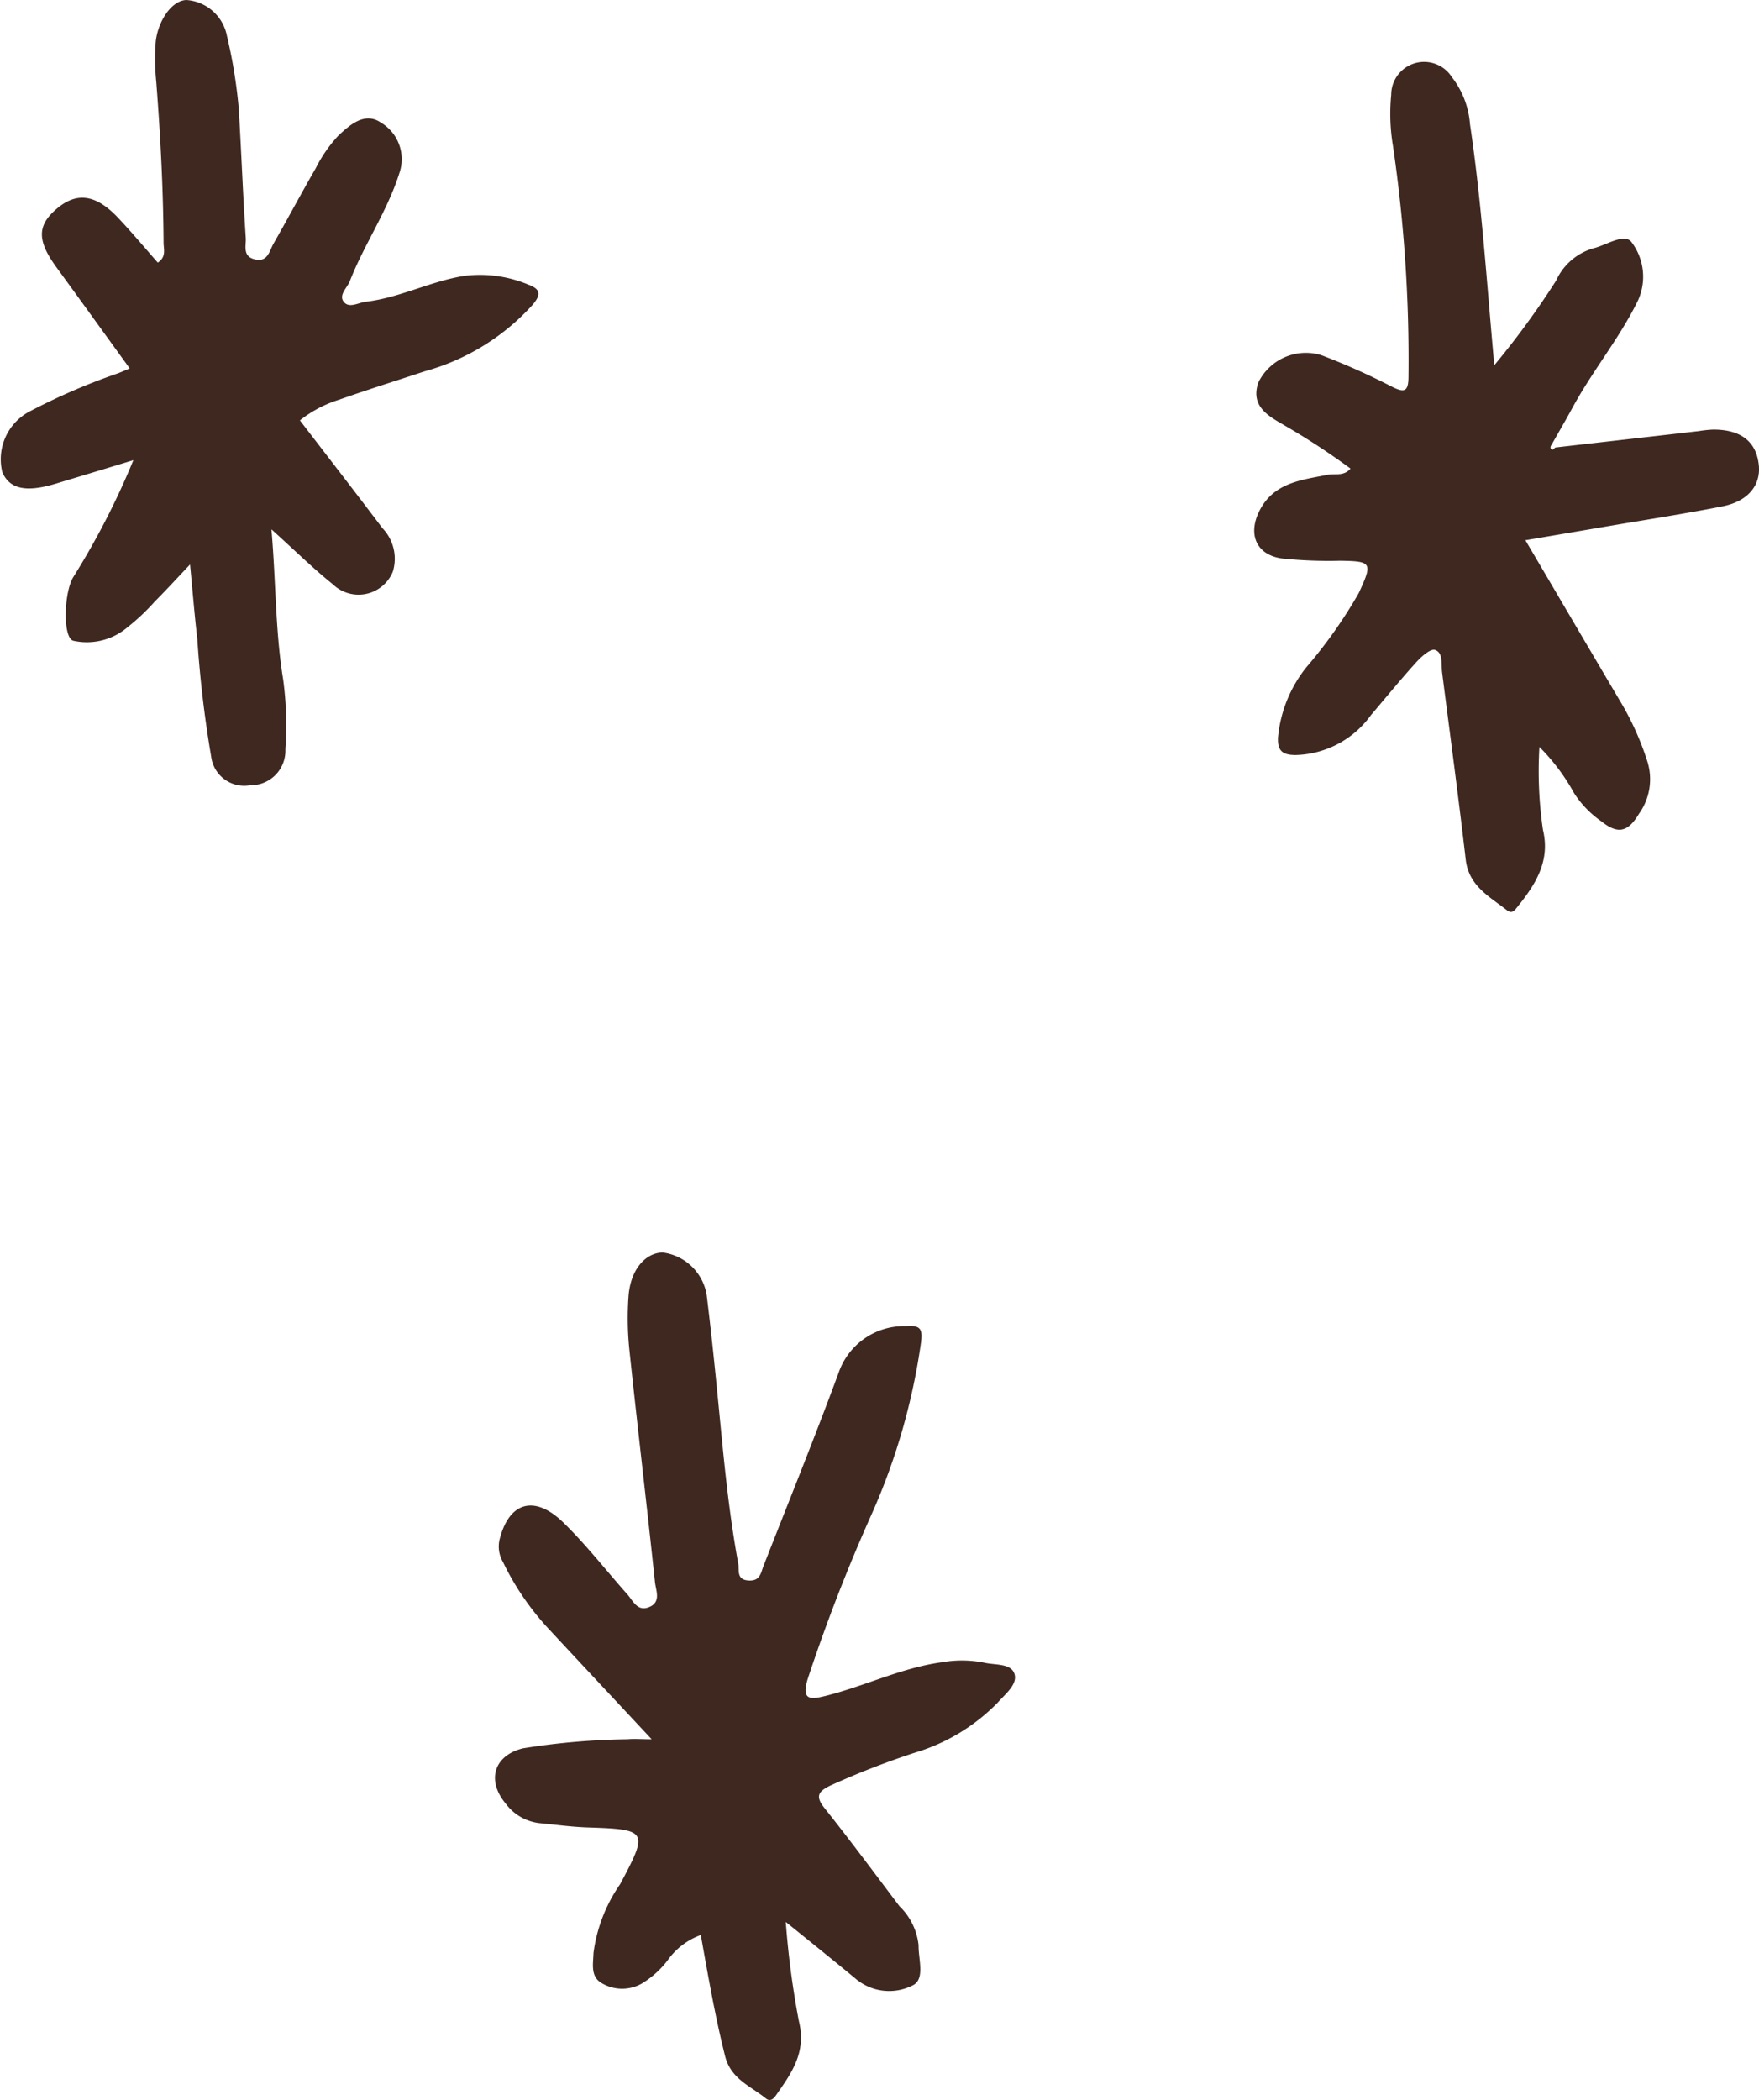
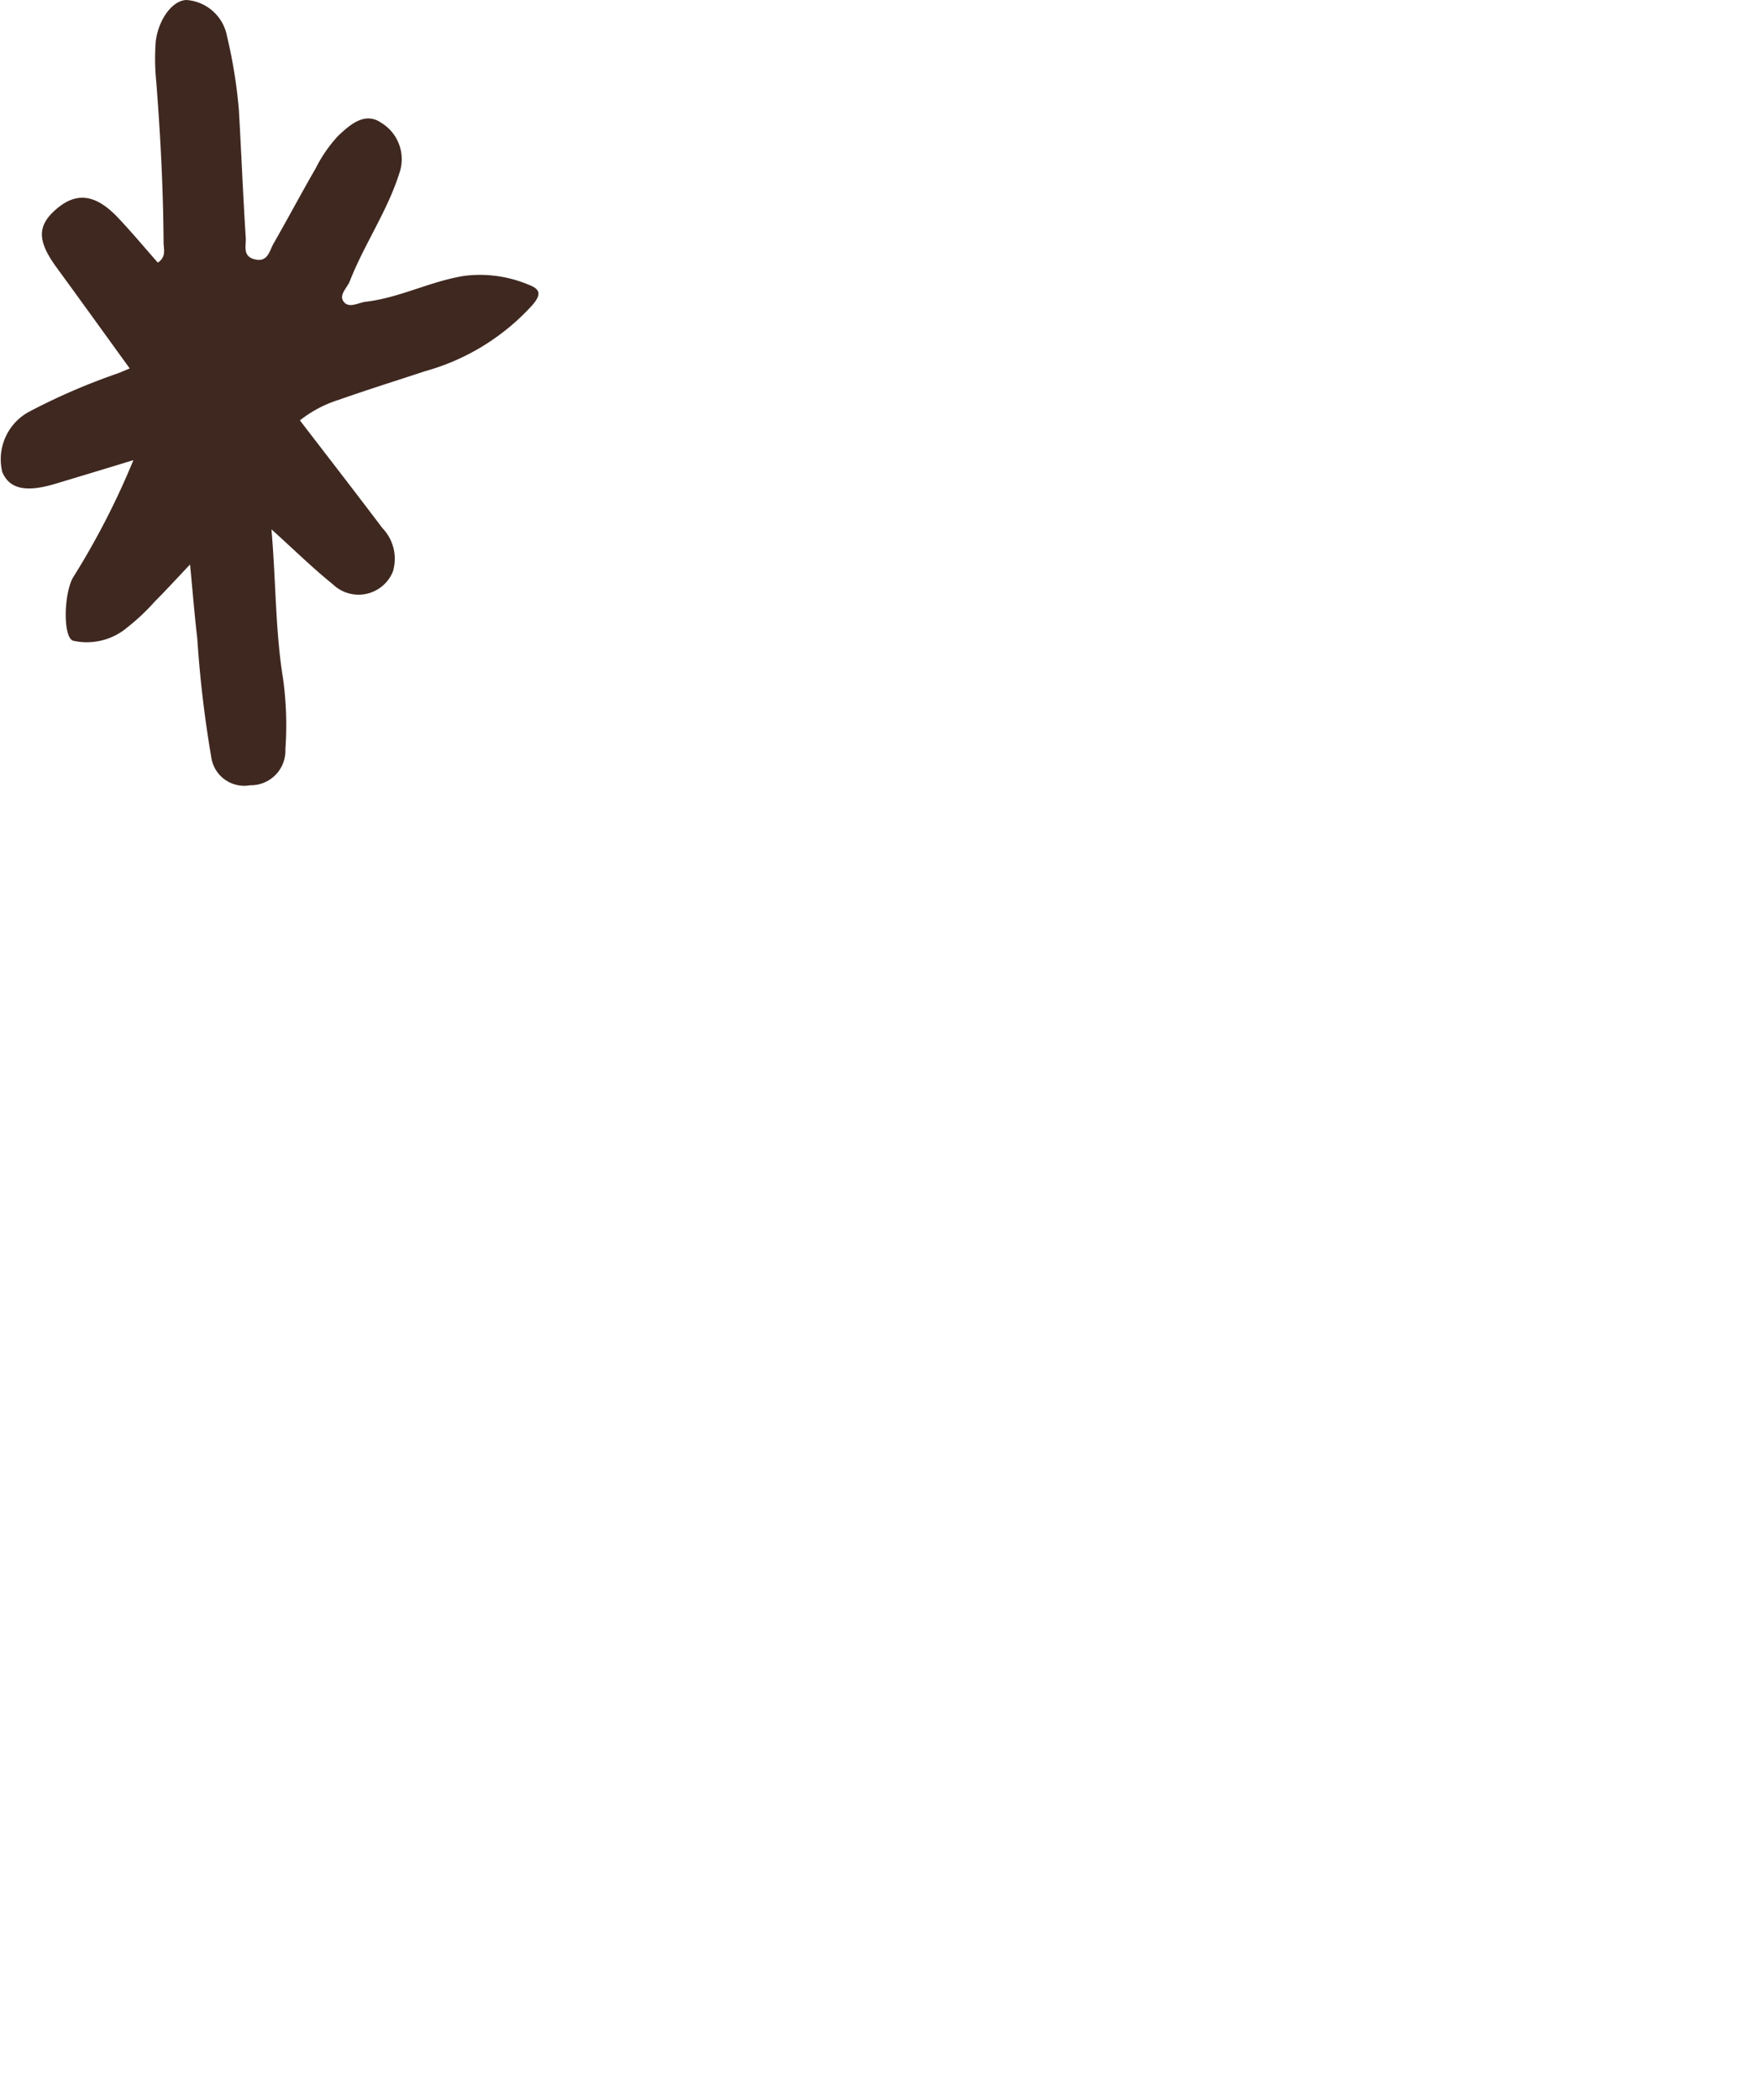
<svg xmlns="http://www.w3.org/2000/svg" width="99.319" height="118.546" viewBox="0 0 99.319 118.546">
  <g id="Groupe_384" data-name="Groupe 384" transform="translate(-54.181 -2235)">
-     <path id="Tracé_639" data-name="Tracé 639" d="M44.368,108.486a49.111,49.111,0,0,0,.742,5.616c.439,1.773-.432,2.949-1.313,4.207-.126.18-.315.341-.548.153-.867-.7-1.982-1.1-2.307-2.391-.563-2.241-.956-4.515-1.372-6.838a3.935,3.935,0,0,0-1.879,1.438,5.231,5.231,0,0,1-1.467,1.312,2.258,2.258,0,0,1-2.269-.045c-.631-.377-.456-1.1-.445-1.679a8.755,8.755,0,0,1,1.5-3.887c1.614-3.02,1.564-3.1-1.819-3.211-.921-.03-1.838-.159-2.757-.246a2.763,2.763,0,0,1-1.88-1.1c-1.086-1.3-.679-2.712.974-3.12a40.169,40.169,0,0,1,5.907-.512c.377-.036.76,0,1.361,0-2.042-2.187-3.921-4.194-5.793-6.207a15.241,15.241,0,0,1-2.6-3.794,1.74,1.74,0,0,1-.2-1.253c.528-2.131,1.964-2.584,3.615-.972,1.288,1.256,2.4,2.692,3.6,4.04.331.374.573,1,1.239.722.688-.283.376-.932.327-1.394C36.52,84.946,36,80.581,35.538,76.21a17.348,17.348,0,0,1-.049-3.032c.106-1.474.927-2.452,1.926-2.473A2.887,2.887,0,0,1,39.9,73.089c.315,2.529.561,5.068.807,7.605s.516,5.07.979,7.577c.067.365-.124.917.6.951.646.029.673-.436.825-.823,1.421-3.626,2.886-7.236,4.235-10.888a3.906,3.906,0,0,1,3.815-2.649c.868-.072.926.218.84.935a36.209,36.209,0,0,1-2.735,9.57,97.945,97.945,0,0,0-3.661,9.416c-.34,1.137.078,1.178.927.972,2.254-.546,4.355-1.614,6.682-1.923a6.411,6.411,0,0,1,2.356.028c.619.146,1.532.022,1.715.65.171.587-.541,1.135-.97,1.622a10.888,10.888,0,0,1-4.688,2.817,46.555,46.555,0,0,0-4.767,1.859c-.654.323-.833.594-.314,1.247,1.45,1.822,2.839,3.693,4.241,5.553a3.577,3.577,0,0,1,1.079,2.2c-.016.8.393,1.945-.356,2.281a2.928,2.928,0,0,1-3.128-.331c-1.277-1.059-2.574-2.1-4.02-3.268" transform="translate(54.181 2235)" fill="#3f2820" />
-     <path id="Tracé_640" data-name="Tracé 640" d="M87.817,25.262l8.106-.927a7.232,7.232,0,0,1,.786-.085c1.587-.012,2.469.68,2.6,2.021.11,1.139-.623,2.034-2.061,2.316-2.108.413-4.232.742-6.35,1.1-1.553.266-3.108.528-4.769.81,1.868,3.172,3.682,6.265,5.507,9.351a16.279,16.279,0,0,1,1.373,3.117,3.34,3.34,0,0,1-.465,2.97c-.632,1.06-1.206,1.168-2.132.426a5.669,5.669,0,0,1-1.538-1.594,11.427,11.427,0,0,0-1.954-2.6,22.921,22.921,0,0,0,.2,4.678c.422,1.741-.4,3.06-1.419,4.32-.154.191-.309.459-.62.215-.988-.773-2.148-1.366-2.321-2.85-.41-3.532-.885-7.055-1.336-10.582-.058-.458.075-1.1-.4-1.259-.251-.082-.76.368-1.042.678-.886.975-1.72,2-2.573,3a5.405,5.405,0,0,1-4.268,2.256c-.714-.006-1.021-.226-.981-1a7.425,7.425,0,0,1,1.605-3.96,26.939,26.939,0,0,0,2.957-4.189c.79-1.714.744-1.793-1.068-1.819a25.192,25.192,0,0,1-3.29-.131c-1.429-.209-1.908-1.354-1.269-2.654.8-1.631,2.379-1.771,3.88-2.07.409-.082.885.107,1.279-.347a39.911,39.911,0,0,0-3.618-2.375c-.918-.541-2.072-1.076-1.585-2.491a2.991,2.991,0,0,1,3.546-1.541,38.169,38.169,0,0,1,3.95,1.761c.736.376.978.331.98-.548a83.347,83.347,0,0,0-.875-13.017,10.993,10.993,0,0,1-.1-2.889,1.858,1.858,0,0,1,3.425-1A4.919,4.919,0,0,1,83,7.01c.659,4.427.942,8.892,1.373,13.608a47.385,47.385,0,0,0,3.488-4.774,3.335,3.335,0,0,1,2.121-1.832c.74-.177,1.772-.9,2.164-.311a3.236,3.236,0,0,1,.342,3.255c-1.042,2.14-2.572,3.977-3.7,6.06-.377.693-.776,1.374-1.164,2.062-.076.11-.136.229.018.311.029.016.118-.082.18-.127" transform="translate(54.181 2235)" fill="#3f2820" />
    <path id="Tracé_641" data-name="Tracé 641" d="M7.528,25.977c-1.632.5-3.009.913-4.387,1.329-1.675.506-2.606.3-3.012-.657a3.054,3.054,0,0,1,1.454-3.374,35.81,35.81,0,0,1,5.053-2.193c.191-.07.376-.154.689-.283-1.407-1.941-2.761-3.824-4.131-5.7-1.1-1.507-1.11-2.364.007-3.314s2.193-.83,3.443.485c.784.824,1.512,1.7,2.266,2.555.495-.327.329-.763.327-1.114-.019-3.036-.177-6.066-.414-9.093A12.925,12.925,0,0,1,8.791,2.38C8.9,1.253,9.652.036,10.521,0a2.506,2.506,0,0,1,2.294,2.032,28.247,28.247,0,0,1,.671,4.153c.141,2.416.234,4.835.391,7.25.028.417-.2,1.022.487,1.2.758.2.843-.468,1.082-.886.806-1.406,1.565-2.84,2.377-4.243a7.876,7.876,0,0,1,1.268-1.835c.648-.611,1.5-1.381,2.418-.749a2.4,2.4,0,0,1,1.036,2.867c-.681,2.146-1.978,4-2.792,6.081-.152.387-.646.783-.342,1.169s.829.043,1.248-.006c1.925-.226,3.664-1.167,5.582-1.463a7.084,7.084,0,0,1,3.6.5c.737.269.679.607.231,1.139a12.808,12.808,0,0,1-6.082,3.749c-1.619.534-3.247,1.044-4.856,1.61a6.835,6.835,0,0,0-2.2,1.163c1.564,2.037,3.126,4.052,4.662,6.086a2.492,2.492,0,0,1,.586,2.453,2.091,2.091,0,0,1-3.389.713c-1.121-.9-2.154-1.92-3.465-3.1.258,3.01.216,5.75.659,8.459a19.223,19.223,0,0,1,.127,3.952,1.951,1.951,0,0,1-1.989,2.034,1.88,1.88,0,0,1-2.2-1.608,64.607,64.607,0,0,1-.785-6.669c-.153-1.3-.256-2.6-.409-4.185-.774.818-1.374,1.473-2,2.1a11.973,11.973,0,0,1-1.536,1.447,3.536,3.536,0,0,1-3.065.756c-.591-.179-.525-2.718.008-3.591a43.754,43.754,0,0,0,3.393-6.6" transform="translate(54.181 2235)" fill="#3f2820" />
  </g>
</svg>